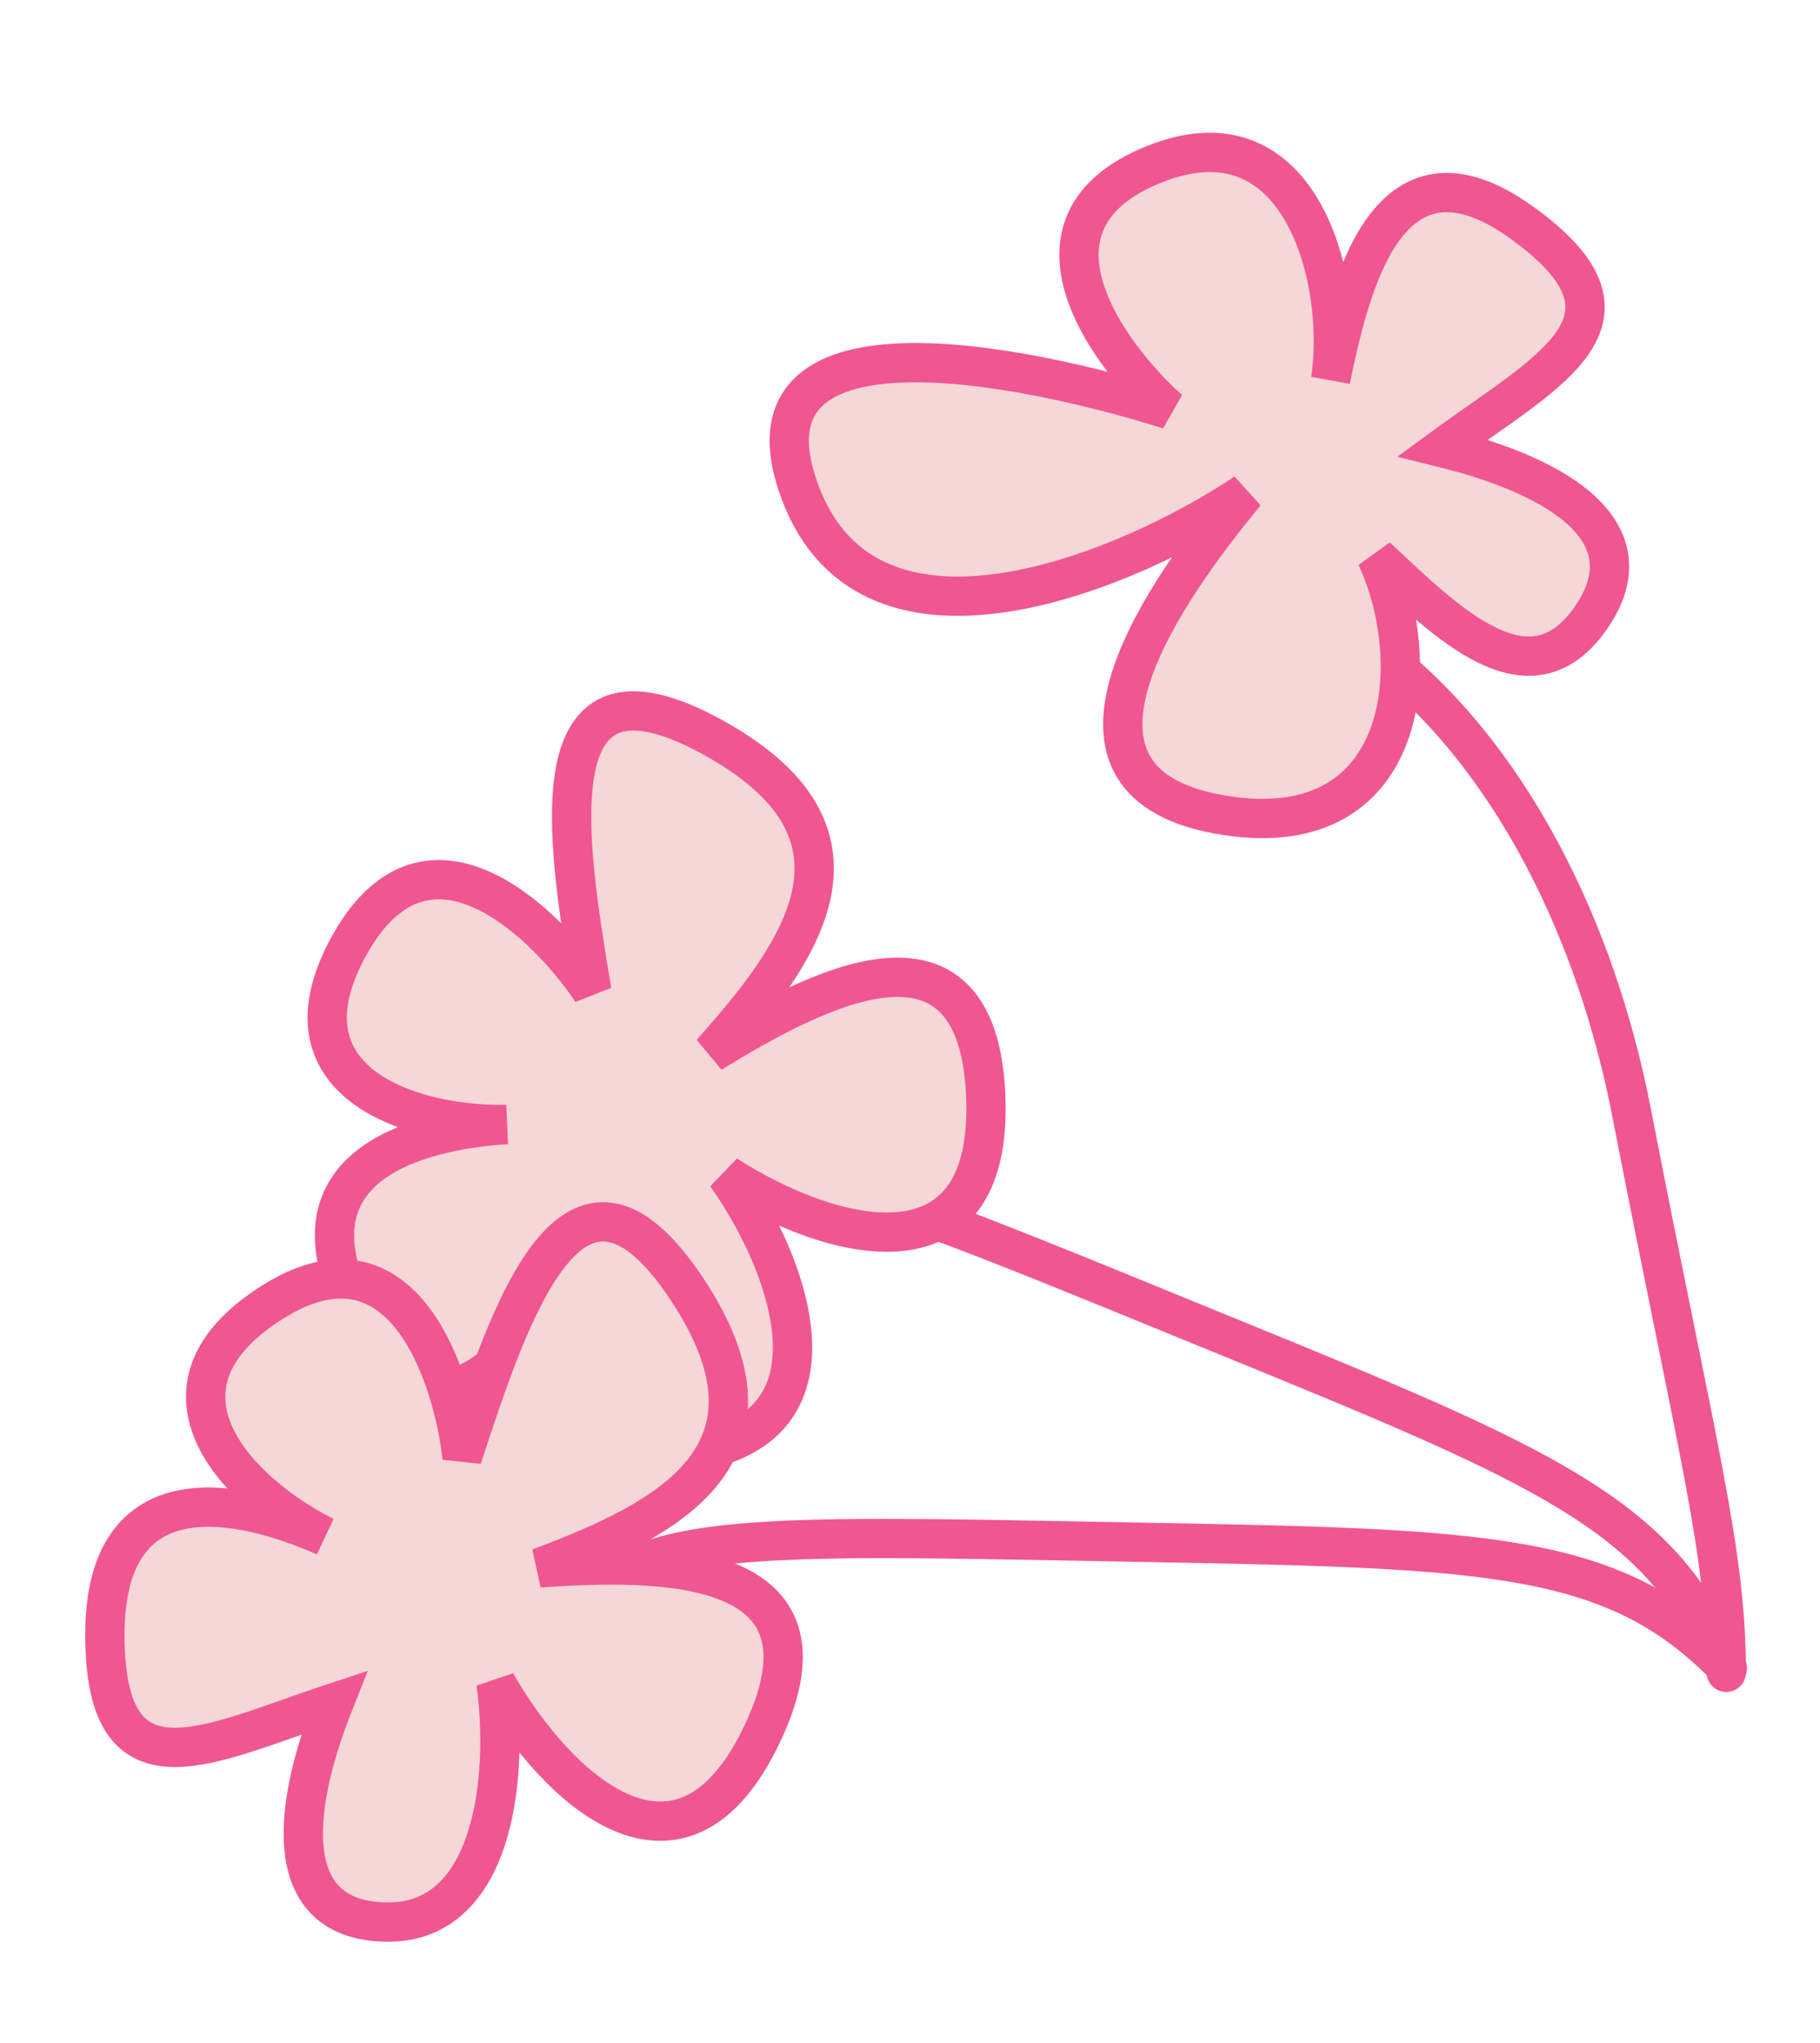
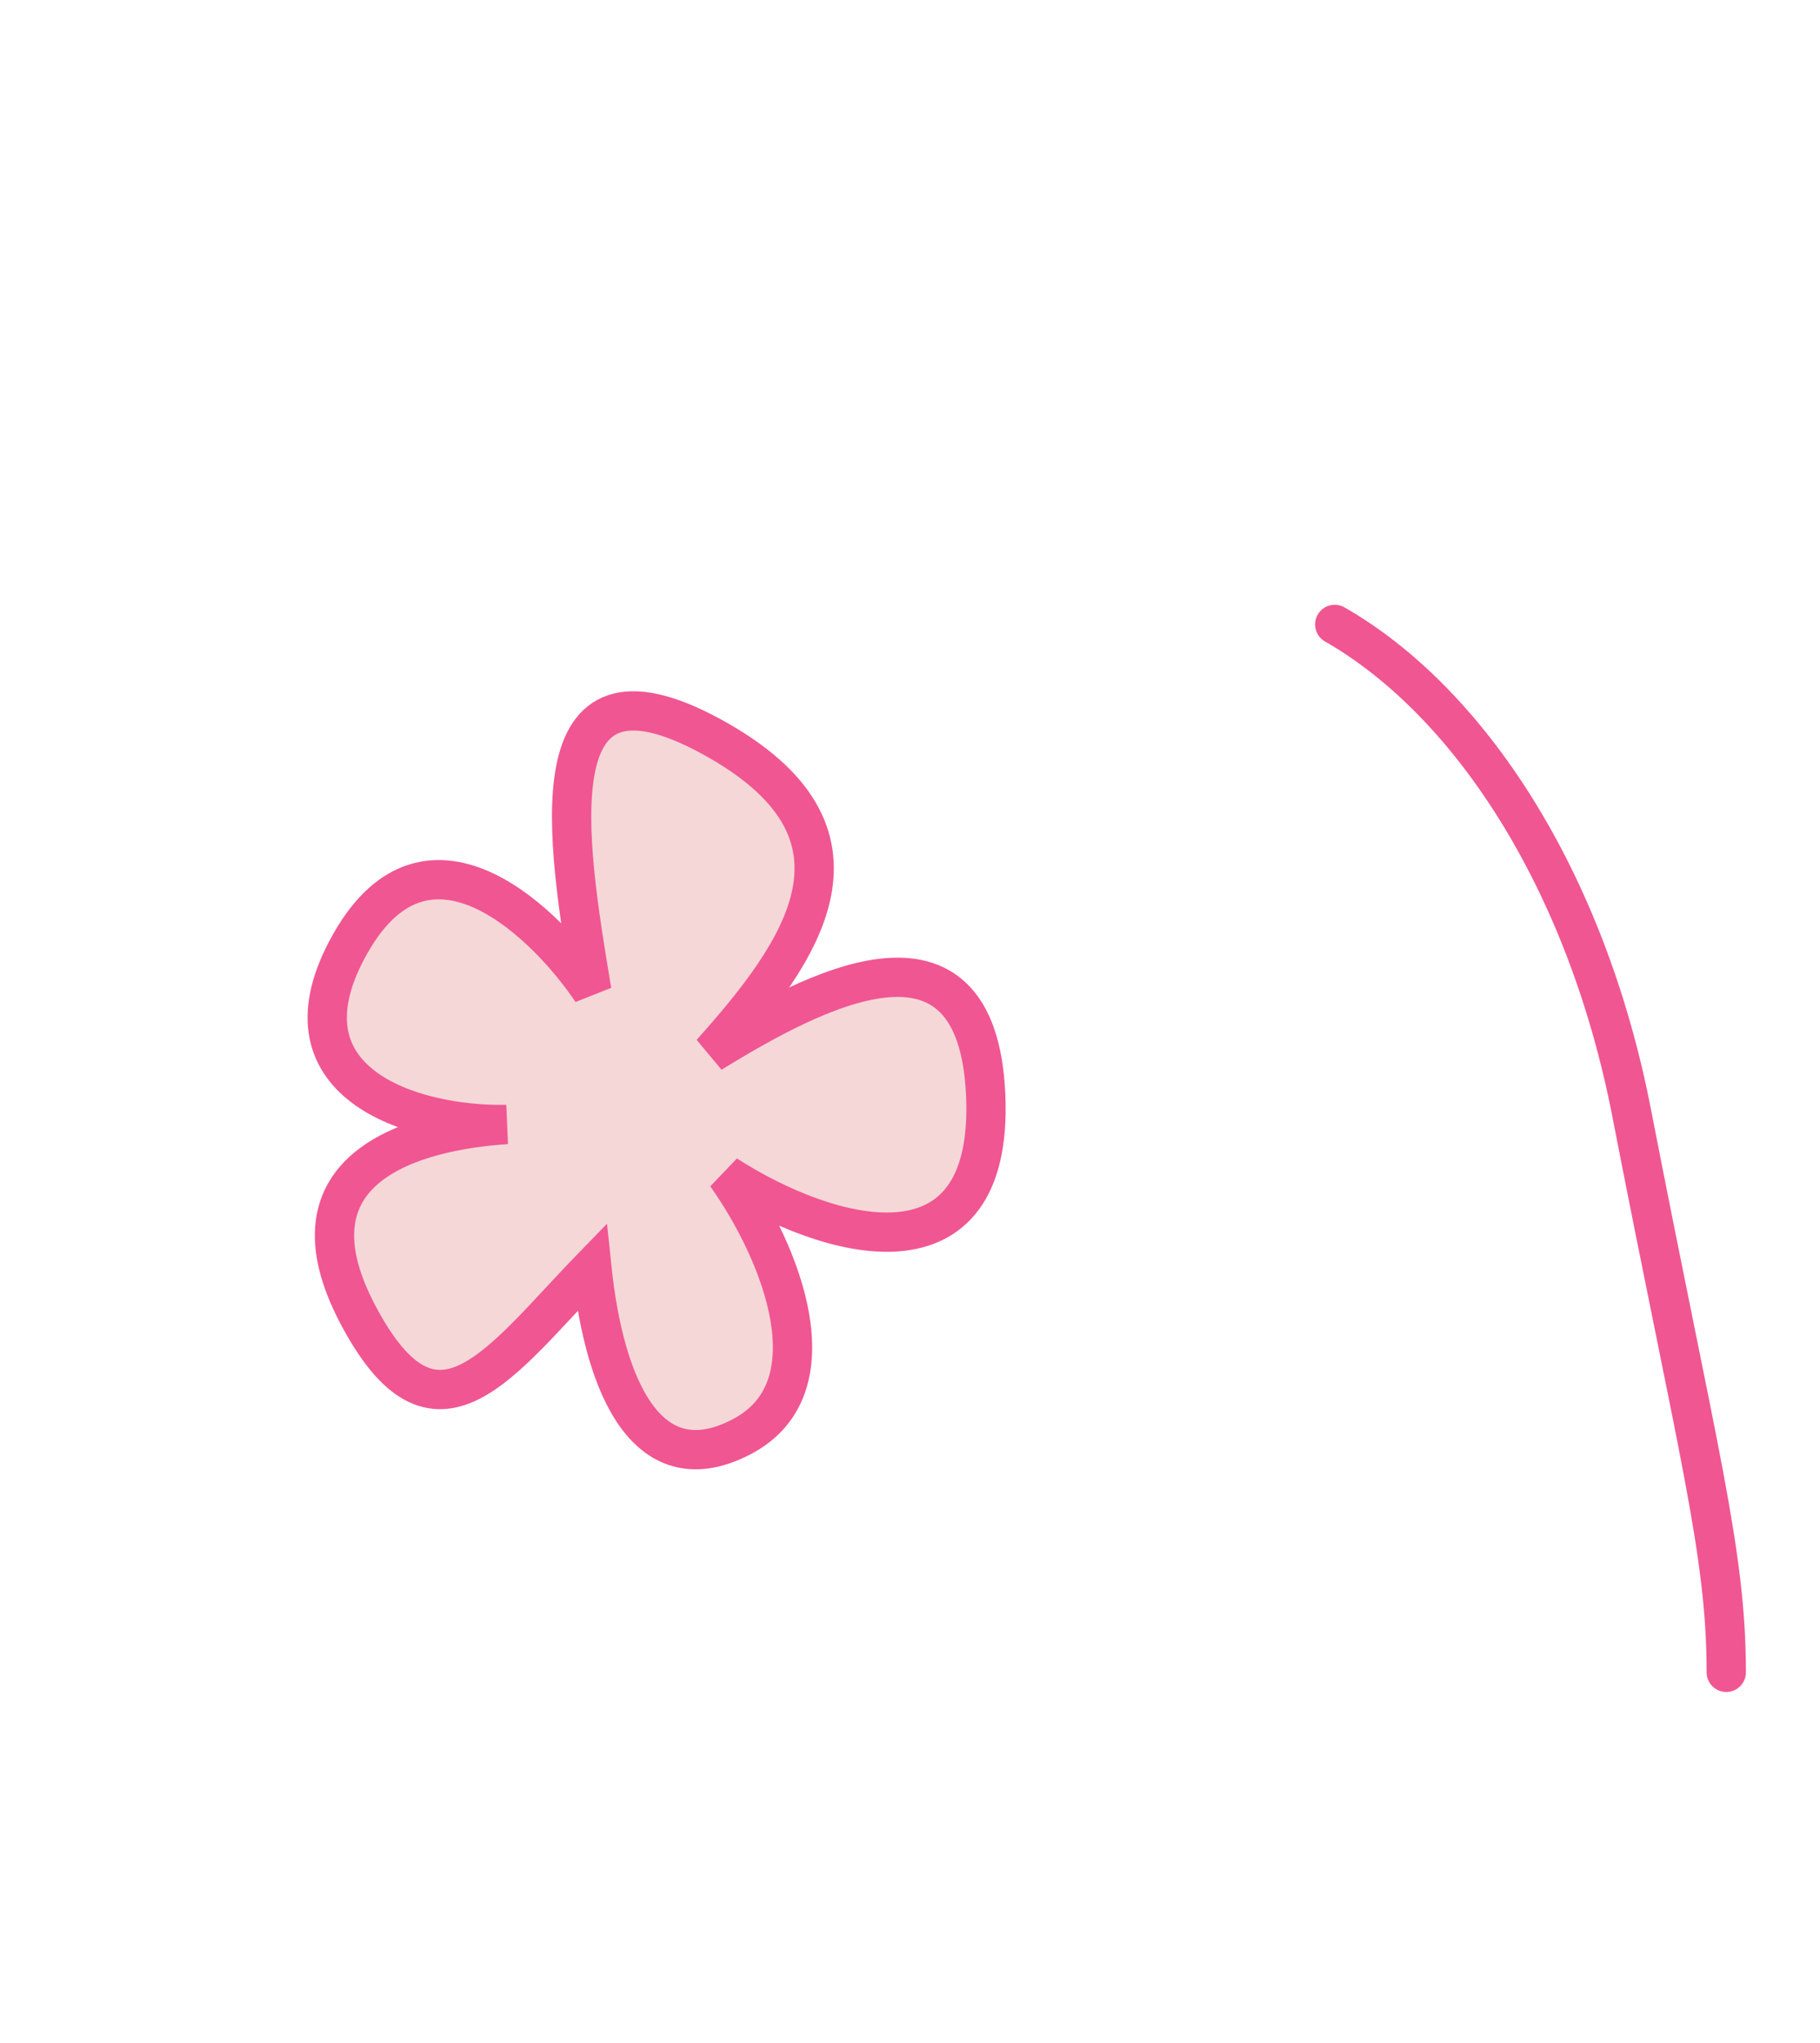
<svg xmlns="http://www.w3.org/2000/svg" width="139" height="156" viewBox="0 0 139 156" fill="none">
-   <path d="M131.62 127.012C126.787 115.678 118.12 112.012 93.62 102.012C71.394 92.939 60.453 88.178 54.62 90.012" stroke="#F05692" stroke-width="3" stroke-linecap="round" />
-   <path d="M131.925 127.379C123.326 118.555 113.92 118.264 87.462 117.783C63.46 117.347 51.538 116.857 46.76 120.672" stroke="#F05692" stroke-width="3" stroke-linecap="round" />
  <path d="M131.841 127.708C131.841 118.512 129.671 110.987 124.62 85.011C121.12 67.011 112.12 53.512 101.939 47.684" stroke="#F05692" stroke-width="3" stroke-linecap="round" />
  <path d="M75.28 83.598C74.619 68.884 62.133 75.62 54.322 80.409C61.274 72.629 67.829 63.605 54.321 56.243C40.814 48.88 43.223 63.848 45.2 75.685C41.957 70.826 32.804 61.413 26.771 72.028C20.738 82.643 31.383 86.007 38.696 85.872C31.609 86.339 21.391 89.112 27.328 100.38C33.264 111.649 38.166 104.043 45.2 96.798C46.177 106.174 49.566 113.427 56.65 109.714C63.734 106.001 59.748 95.772 55.472 89.728C63.281 94.745 75.941 98.312 75.28 83.598Z" fill="#F5D7D7" stroke="#F05692" stroke-width="3" />
-   <path d="M58.279 132.269C64.512 118.923 50.326 119.106 41.185 119.731C50.951 116.059 60.941 111.099 52.382 98.316C43.824 85.532 39.023 99.913 35.291 111.318C34.669 105.509 30.919 92.927 20.654 99.538C10.389 106.149 18.264 114.063 24.807 117.332C18.31 114.462 7.97 112.184 8.01 124.921C8.049 137.658 15.917 133.189 25.508 130.027C22.029 138.789 21.671 146.787 29.669 146.779C37.668 146.771 38.875 135.859 37.886 128.522C42.482 136.586 52.047 145.614 58.279 132.269Z" fill="#F5D7D7" stroke="#F05692" stroke-width="3" />
-   <path d="M92.972 62.167C78.489 59.483 89.298 44.712 95.119 37.636C86.455 43.449 66.549 52.029 61.12 37.636C55.691 23.242 77.832 27.692 89.282 31.283C84.917 27.401 76.857 17.038 88.202 12.526C99.548 8.014 102.762 21.787 101.62 29.012C103.06 22.057 105.865 9.554 116.207 16.988C126.549 24.422 118.34 28.228 110.194 34.195C119.346 36.456 126.061 40.813 121.407 47.318C116.752 53.822 110.517 47.581 105.12 42.512C109.012 50.939 107.454 64.851 92.972 62.167Z" fill="#F5D7D7" stroke="#F05692" stroke-width="3" />
</svg>